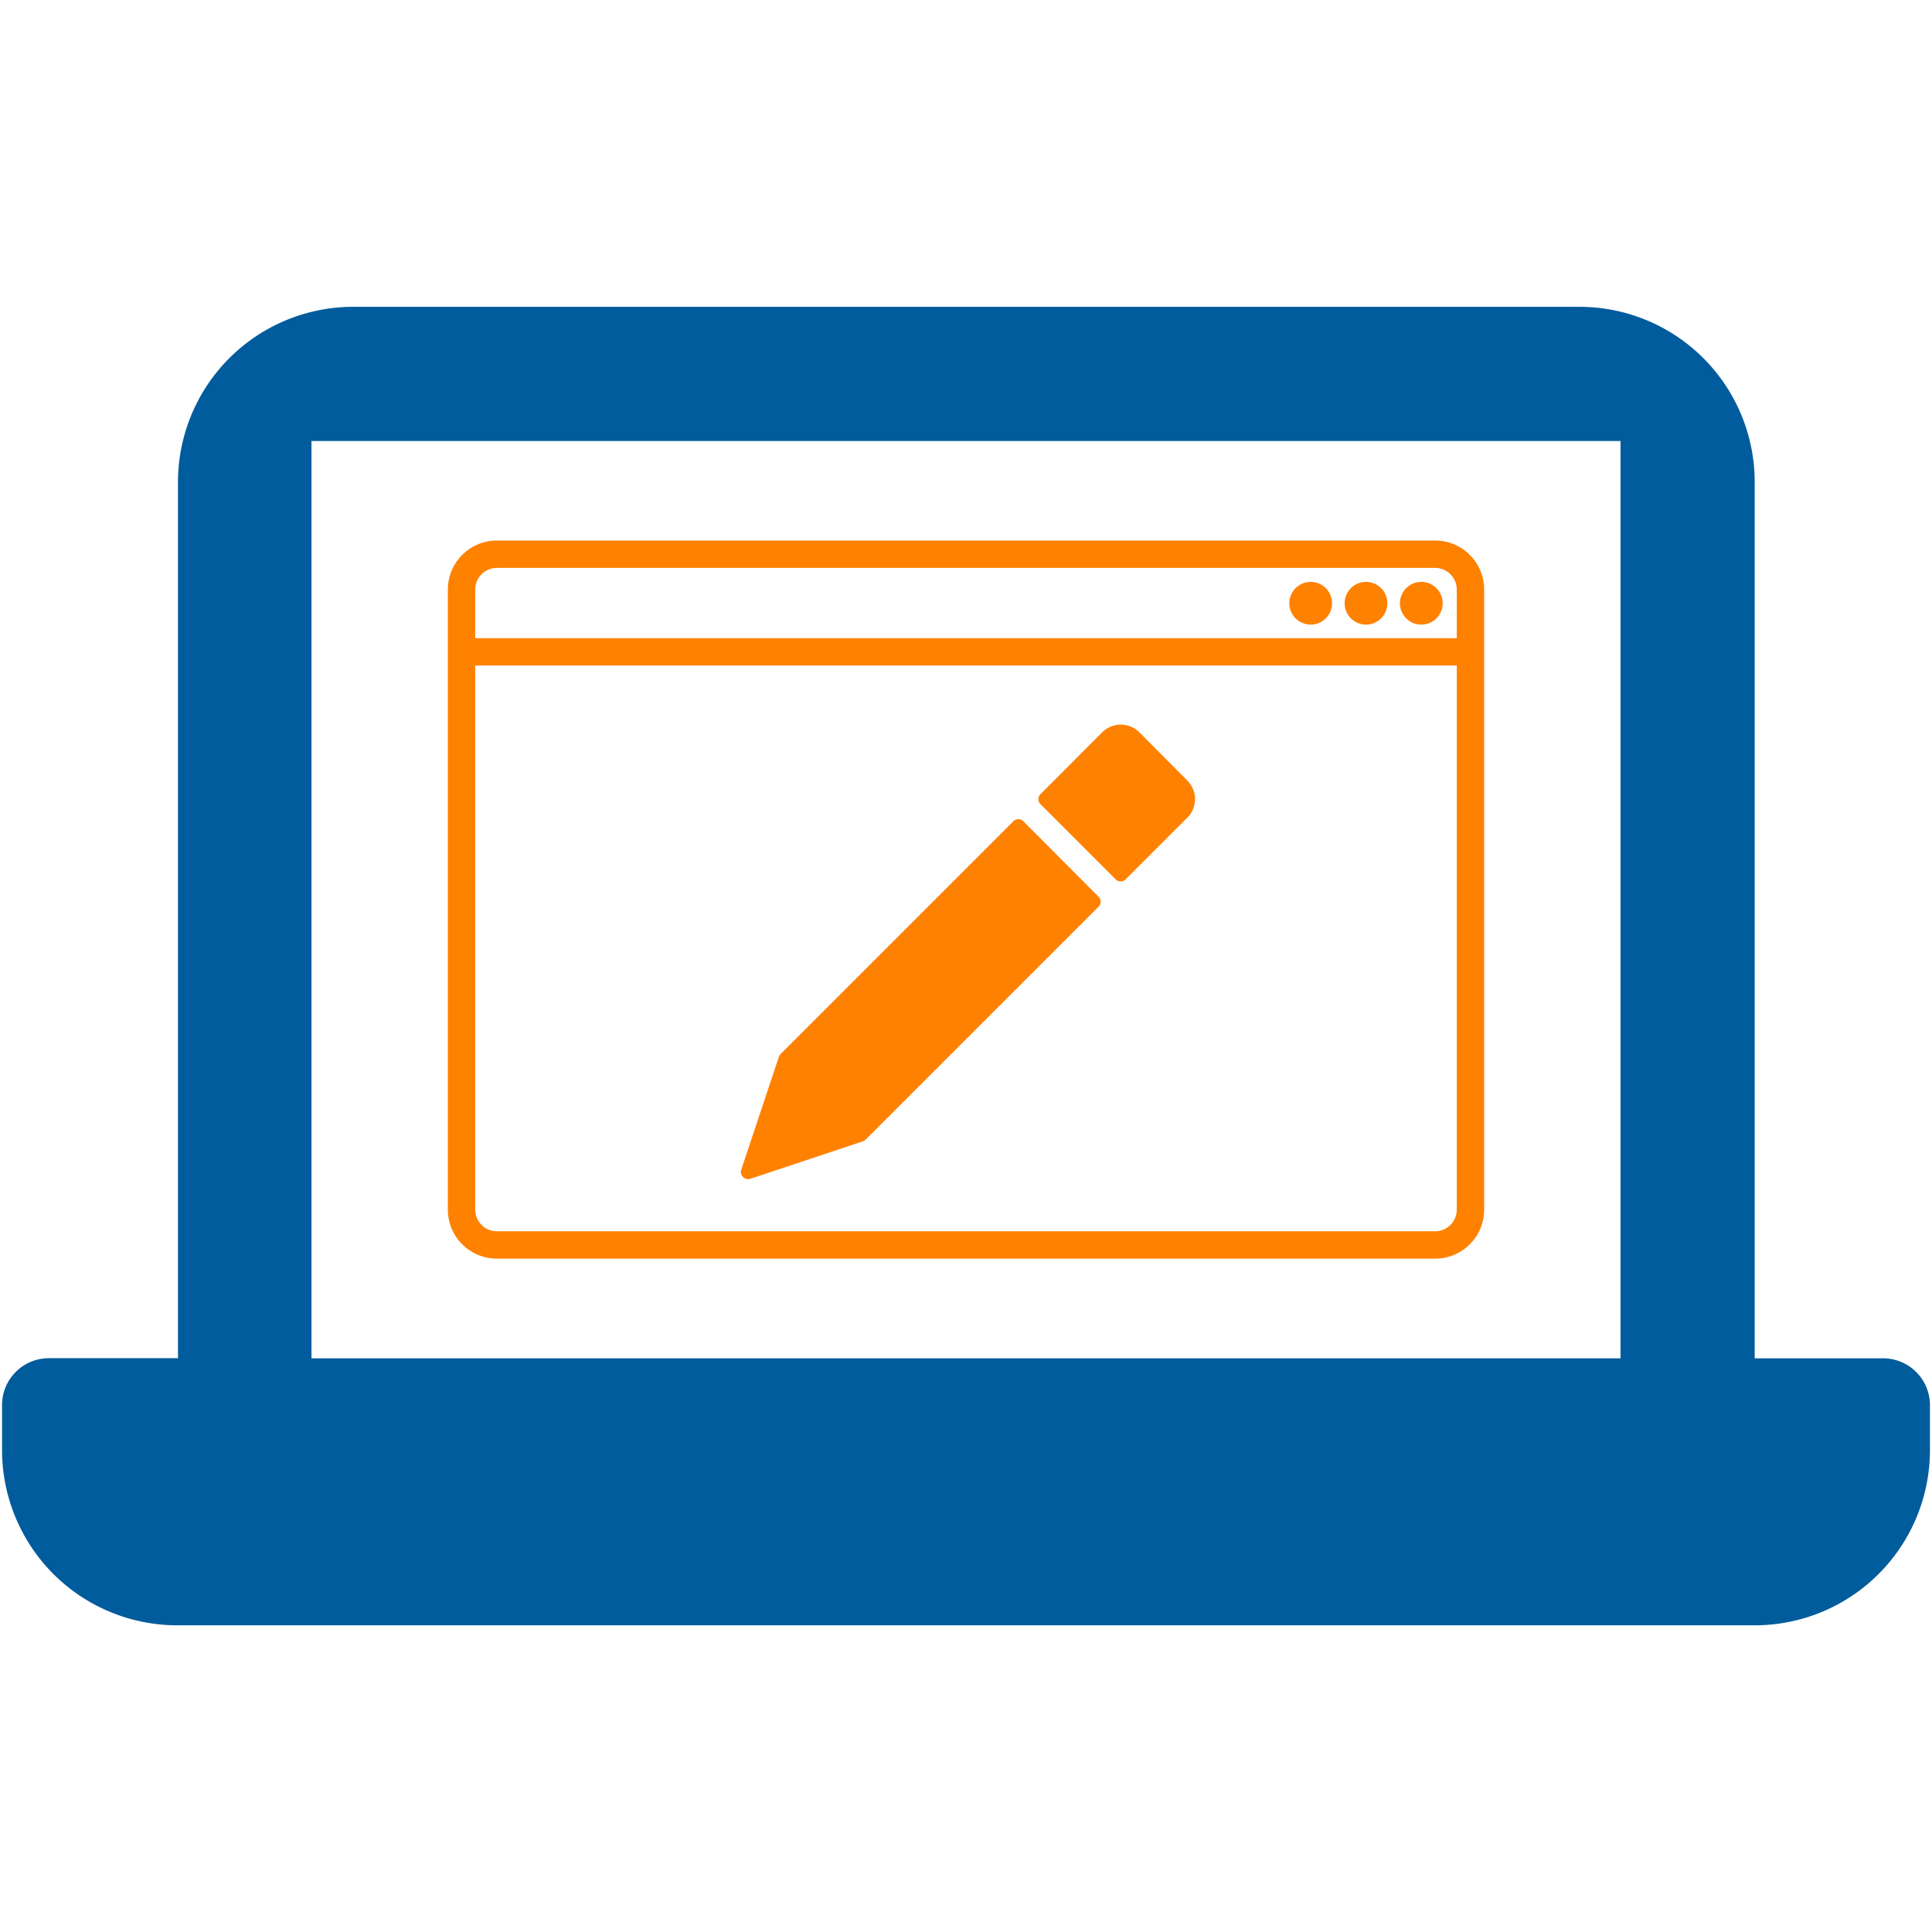
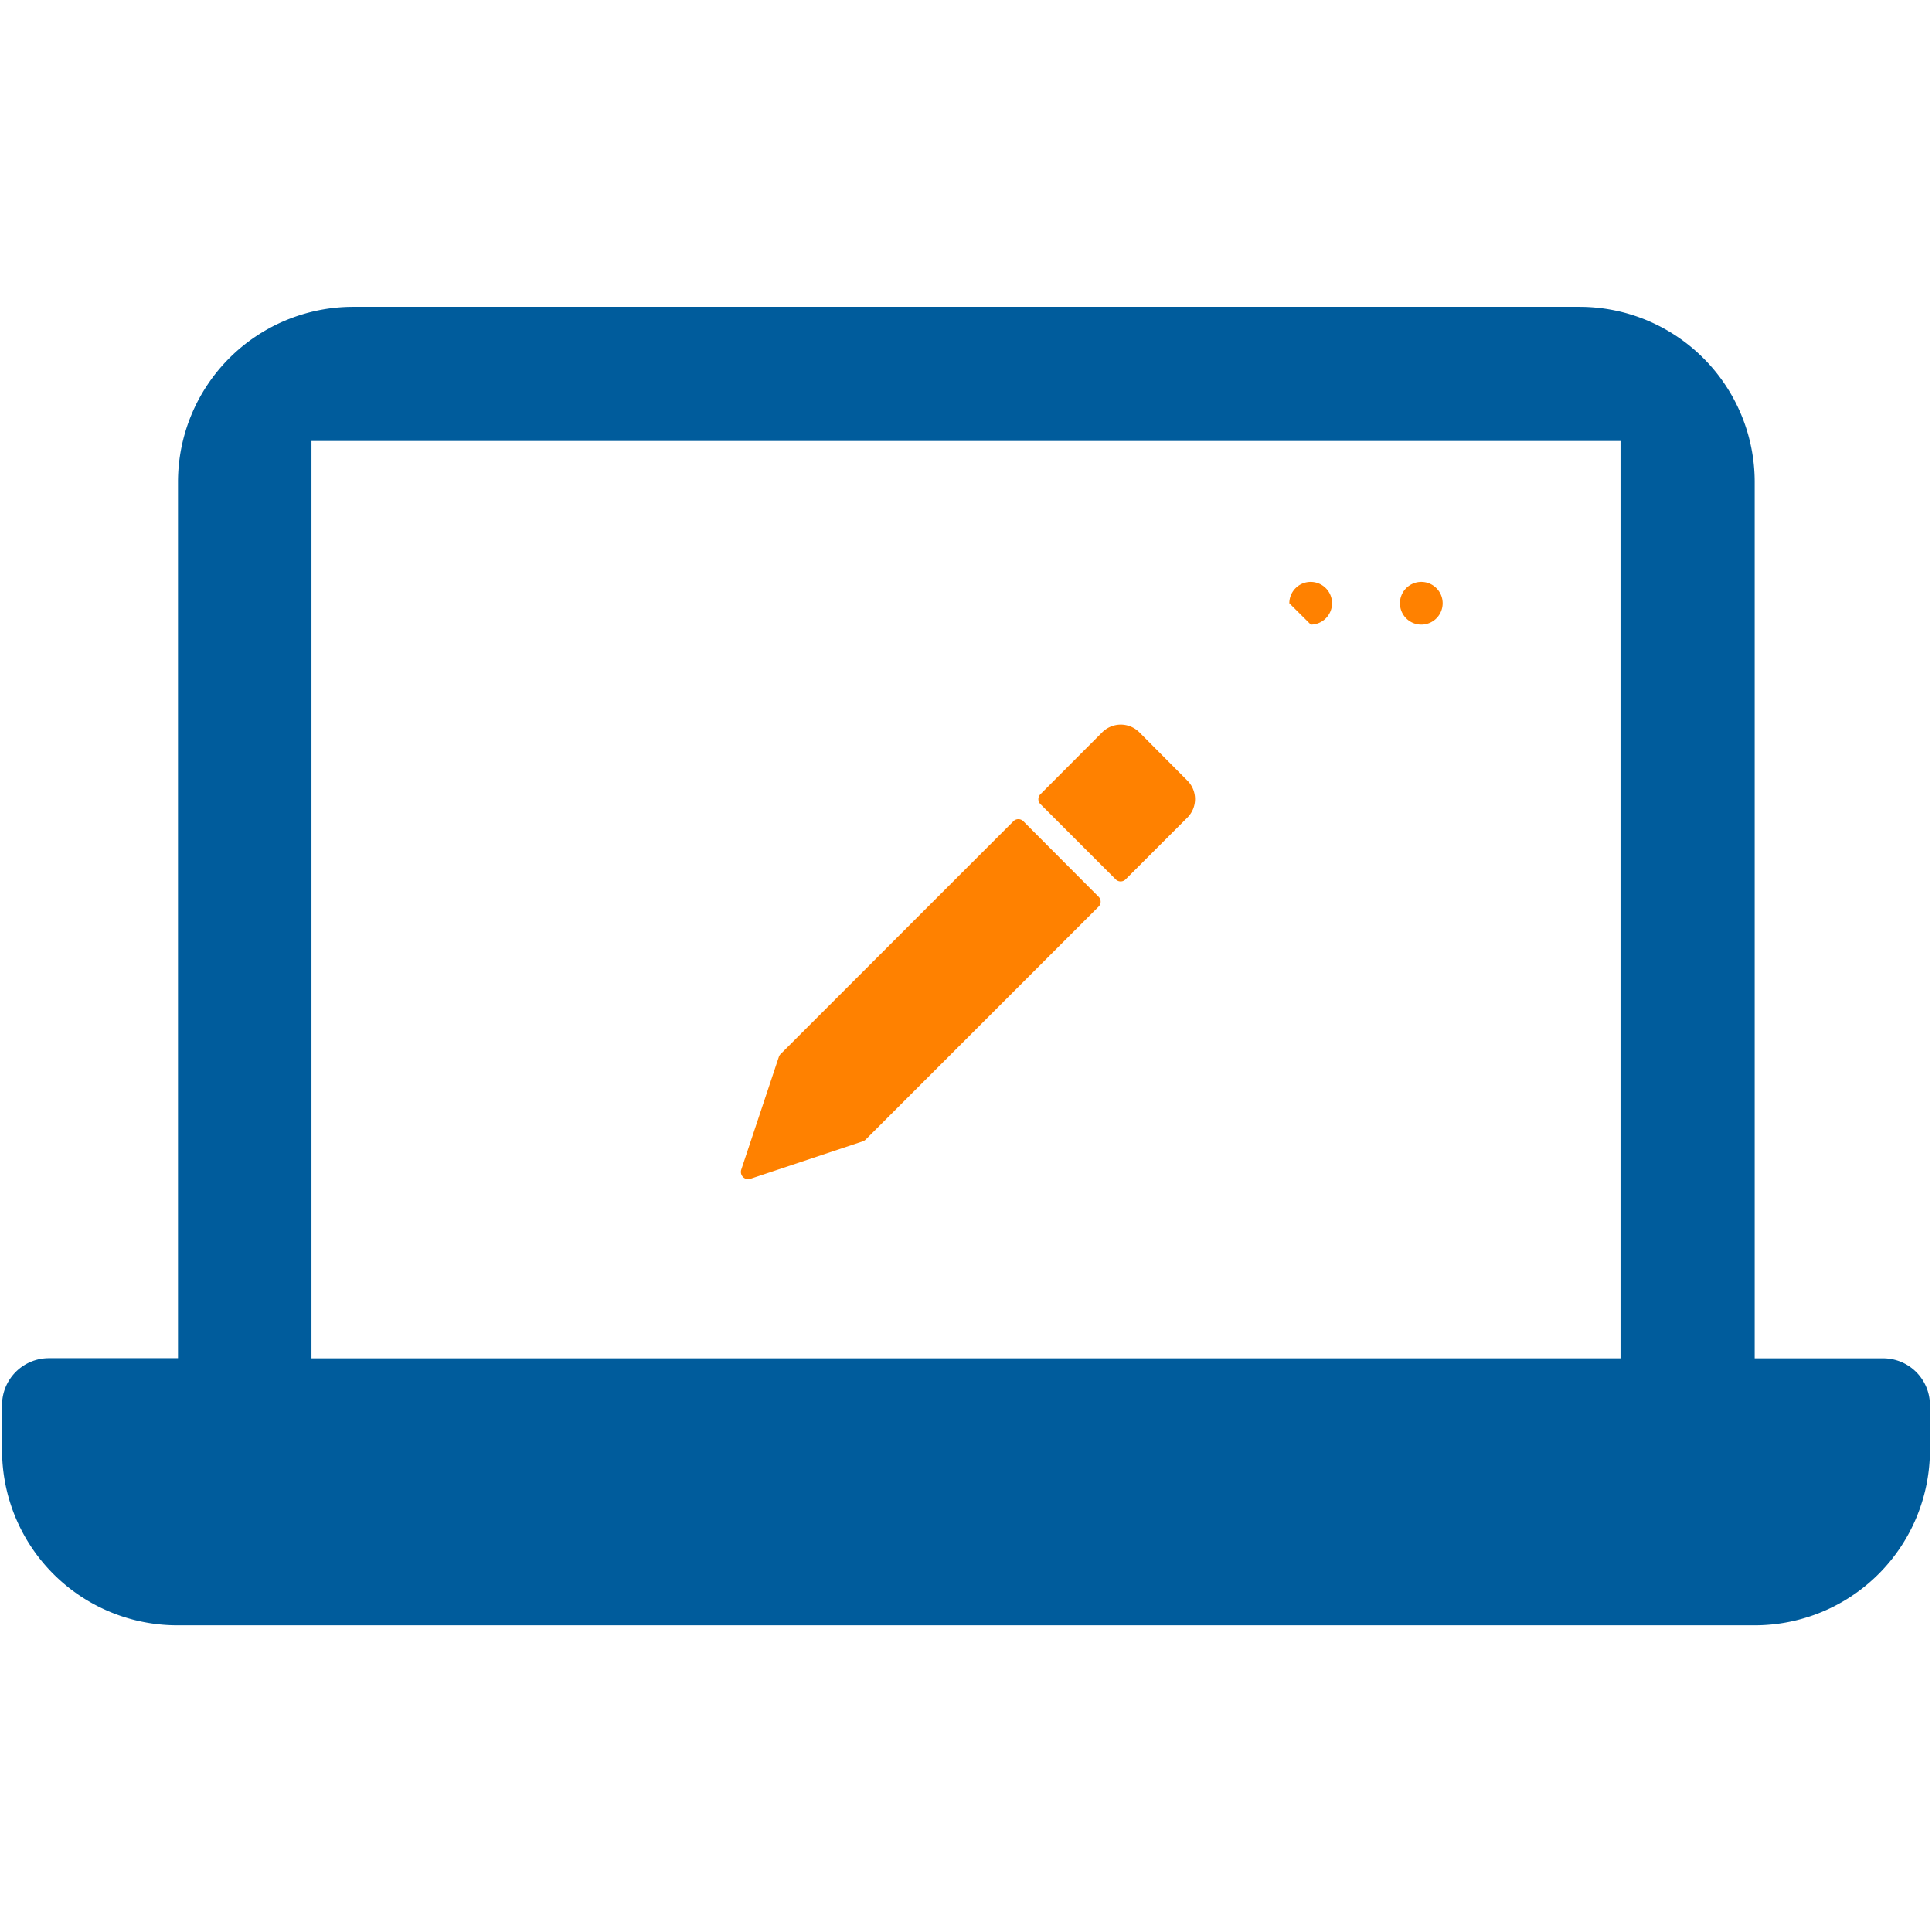
<svg xmlns="http://www.w3.org/2000/svg" width="141.11" height="141.11" viewBox="0 0 141.11 141.11">
  <defs>
    <style>
      .a {
        fill: #005c9c;
      }

      .b {
        fill: #ff8100;
      }
    </style>
  </defs>
  <g>
    <path class="a" d="M137.55,99.21h-9.39v-64a12.8,12.8,0,0,0-12.8-12.8H25.75A12.8,12.8,0,0,0,13,35.2v64H3.57a3.42,3.42,0,0,0-3.42,3.42v3.28A12.8,12.8,0,0,0,13,118.71H128.16a12.8,12.8,0,0,0,12.8-12.8v-3.28A3.42,3.42,0,0,0,137.55,99.21Zm-19.19,0H22.75v-67h95.61Z" />
    <g>
      <path class="b" d="M83.21,53.48a1.92,1.92,0,0,0-2.7,0L76,58a.51.51,0,0,0,0,.74l5.48,5.48a.51.51,0,0,0,.74,0l4.51-4.51a1.91,1.91,0,0,0,0-2.69Z" />
      <path class="b" d="M74.76,60A.51.51,0,0,0,74,60l-17,17a.55.55,0,0,0-.12.21l-2.74,8.22a.53.53,0,0,0,.66.67l8.22-2.74a.57.57,0,0,0,.21-.13l17-17a.51.51,0,0,0,0-.74Z" />
-       <path class="b" d="M36.29,91.93h68.53a3.58,3.58,0,0,0,3.58-3.58V43.06a3.58,3.58,0,0,0-3.58-3.58H36.29a3.58,3.58,0,0,0-3.58,3.58V88.35A3.58,3.58,0,0,0,36.29,91.93Zm68.53-2H36.29a1.58,1.58,0,0,1-1.58-1.58V48.61H106.4V88.35A1.58,1.58,0,0,1,104.82,89.93ZM36.29,41.48h68.53a1.58,1.58,0,0,1,1.58,1.58v3.55H34.71V43.06A1.58,1.58,0,0,1,36.29,41.48Z" />
-       <path class="b" d="M95.74,45.62a1.56,1.56,0,1,0-1.57-1.56A1.56,1.56,0,0,0,95.74,45.62Z" />
-       <path class="b" d="M99.77,45.62a1.56,1.56,0,1,0-1.56-1.56A1.56,1.56,0,0,0,99.77,45.62Z" />
+       <path class="b" d="M95.74,45.62a1.56,1.56,0,1,0-1.57-1.56Z" />
      <path class="b" d="M103.81,45.62a1.56,1.56,0,1,0-1.56-1.56A1.56,1.56,0,0,0,103.81,45.62Z" />
    </g>
  </g>
</svg>